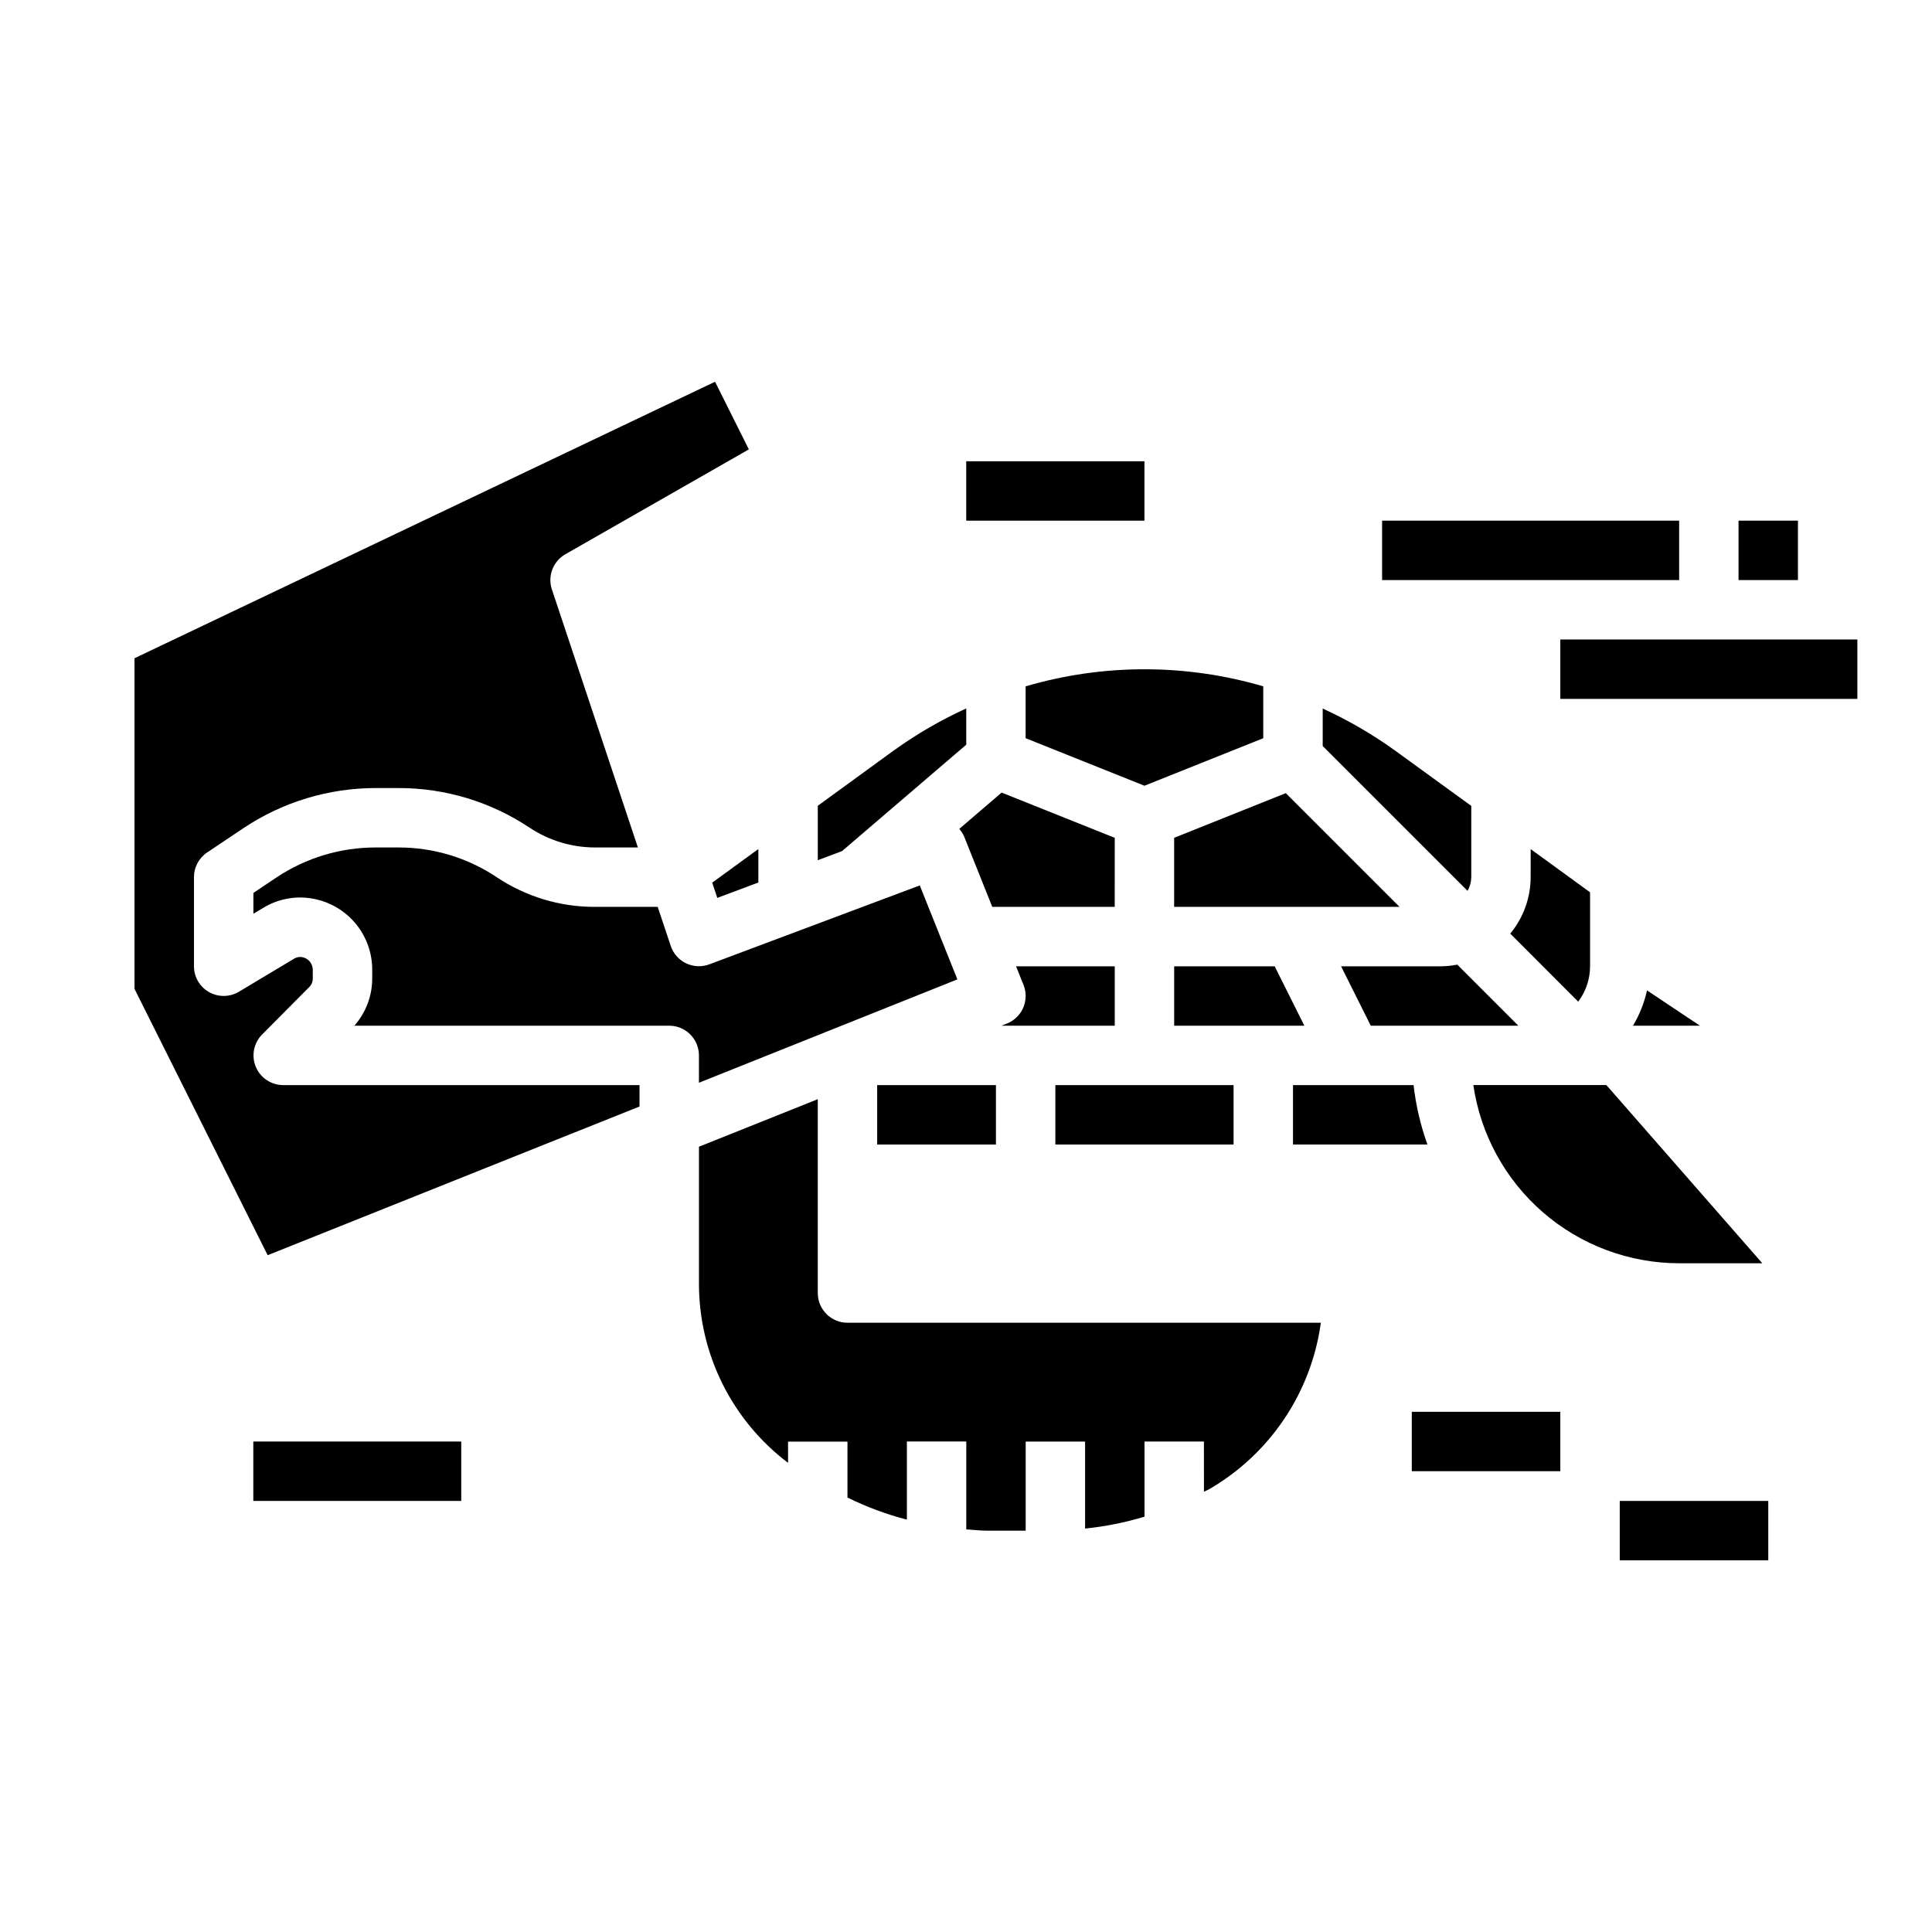
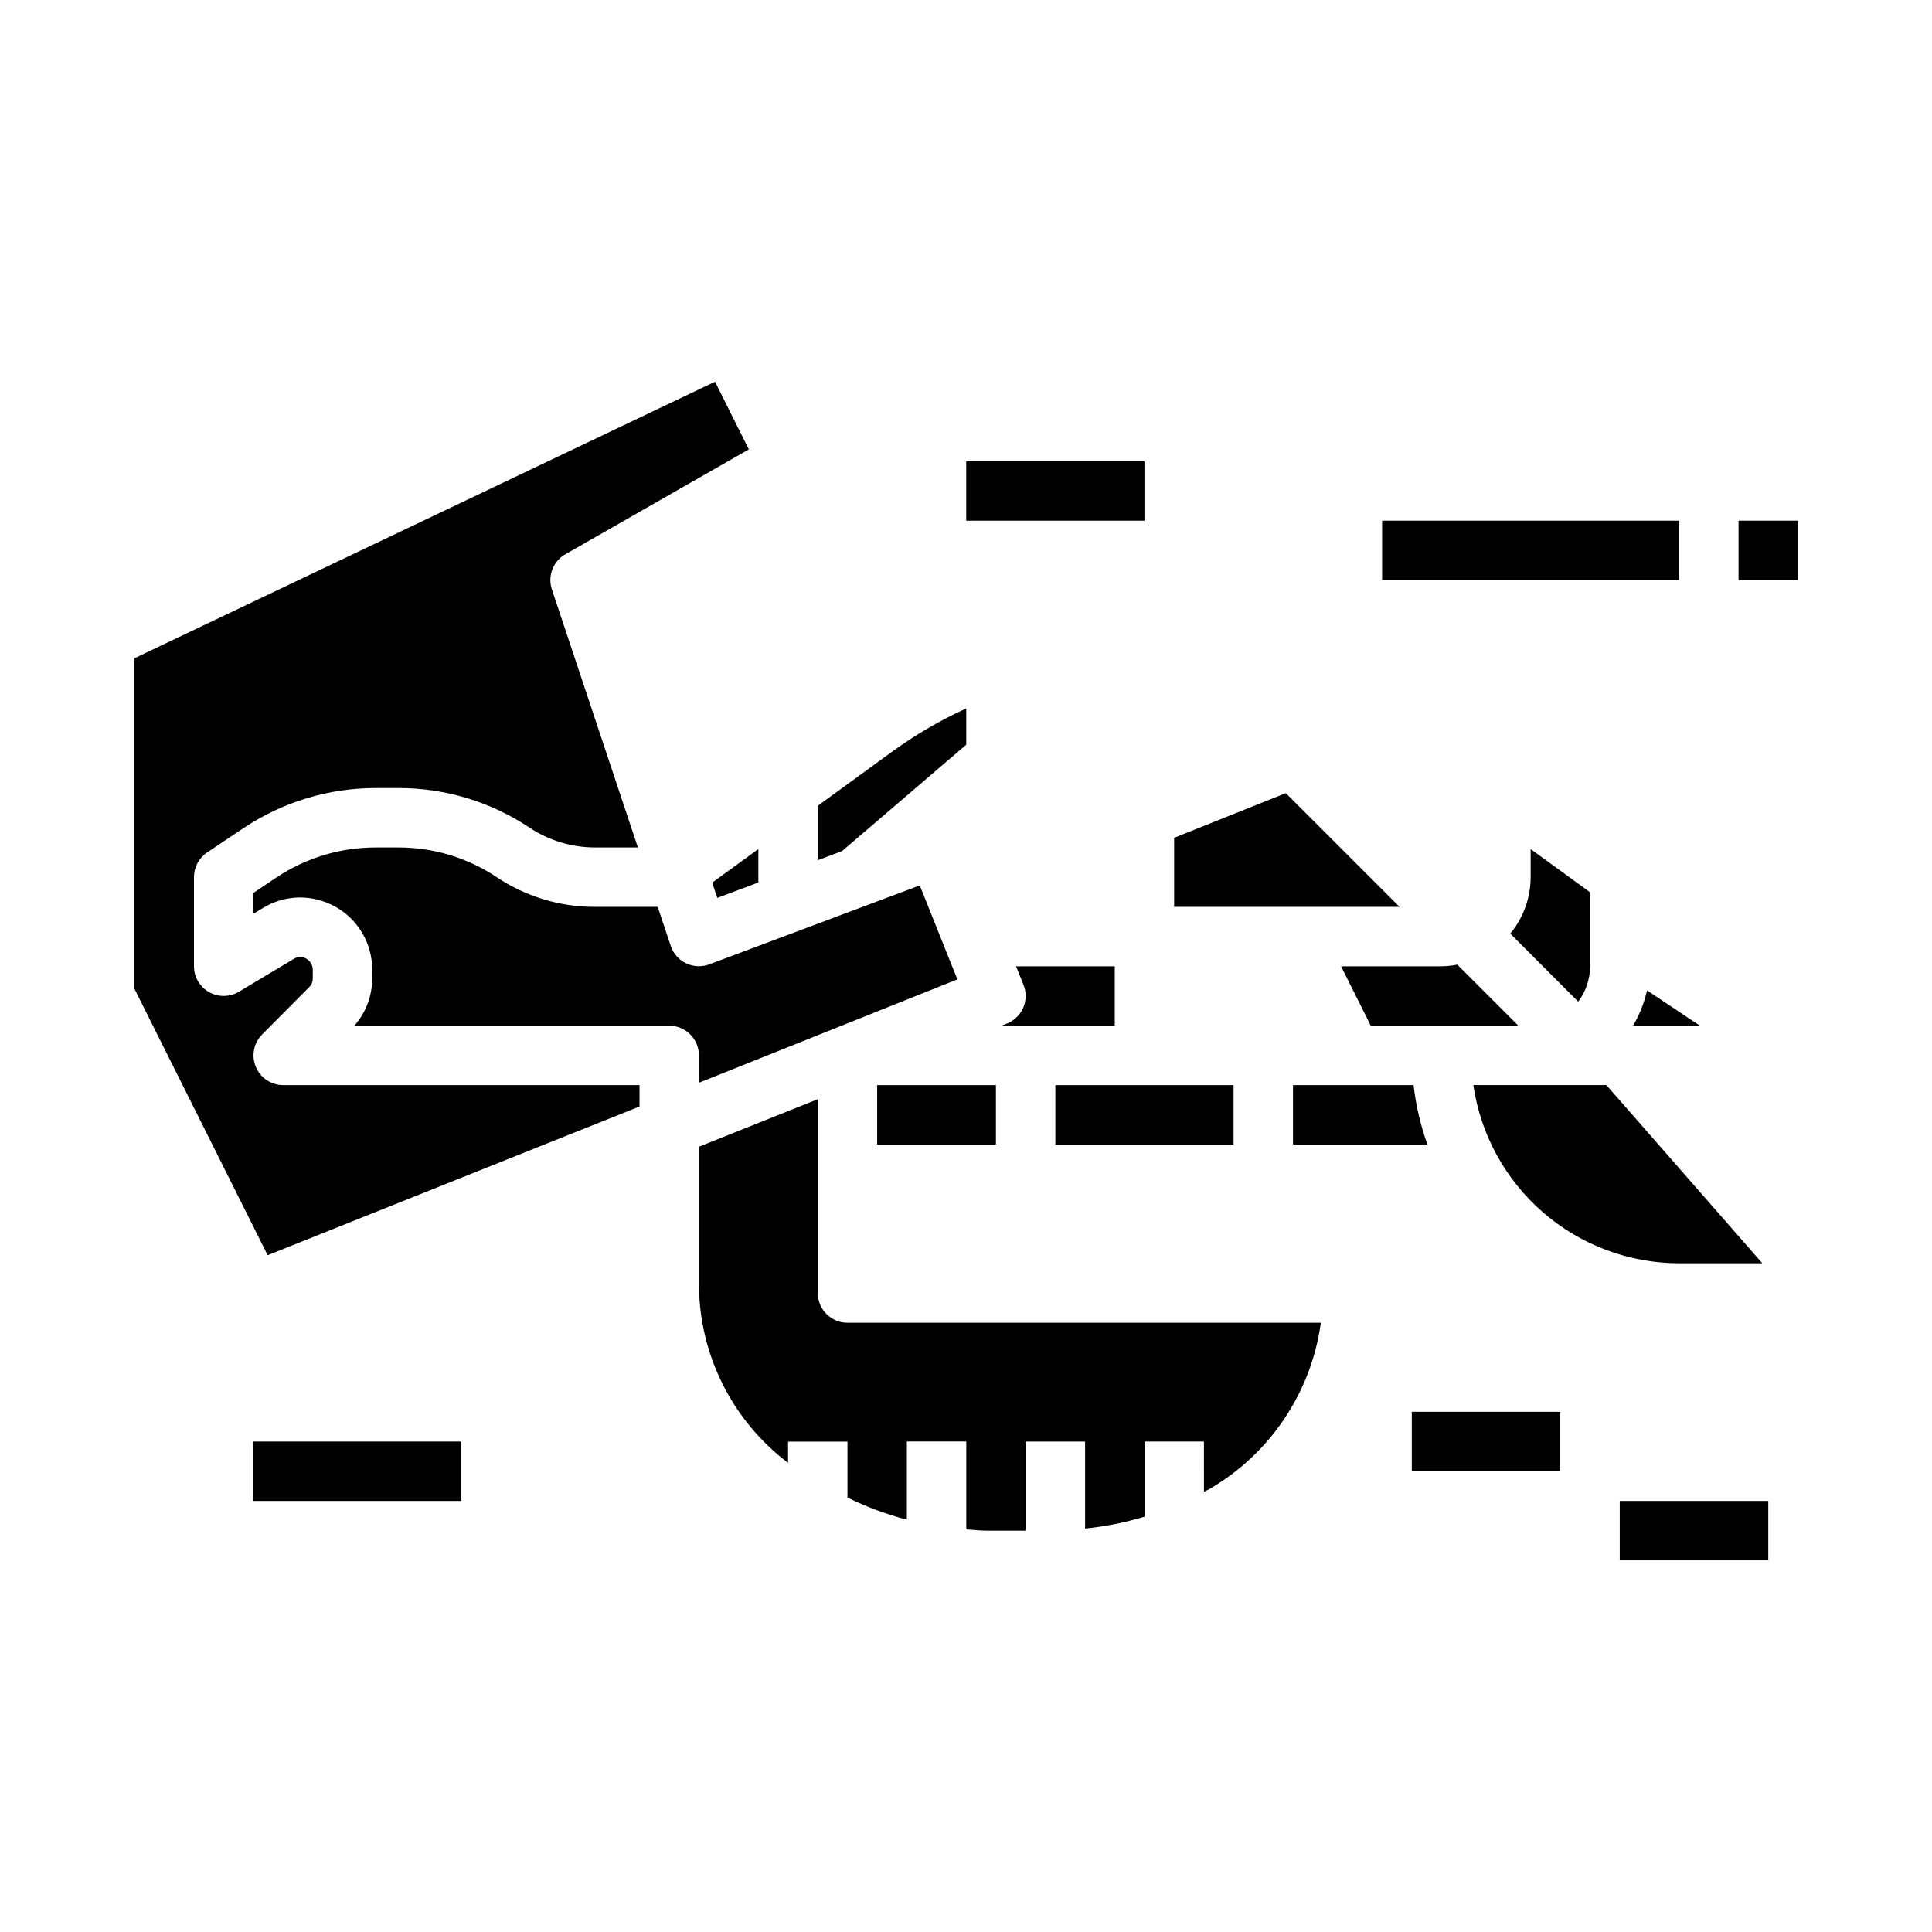
<svg xmlns="http://www.w3.org/2000/svg" fill="#000000" width="800px" height="800px" version="1.1" viewBox="144 144 512 512">
  <g>
-     <path d="m481.8 400.08h-26.633v15.742h34.504z" />
    <path d="m423.68 431.57h47.23v15.742h-47.23z" />
    <path d="m526.03 400.08h-26.633l7.871 15.742h39.113l-16.18-16.184c-1.375 0.266-2.773 0.414-4.172 0.441z" />
-     <path d="m494.53 331.77v9.934l38.391 38.383c0.625-1.105 0.961-2.352 0.984-3.621v-18.895l-20.059-14.562c-6.055-4.371-12.527-8.137-19.316-11.238z" />
    <path d="m549.64 376.46c-0.012 5.461-1.926 10.75-5.406 14.957l18.004 18.027c2.031-2.691 3.137-5.965 3.148-9.336v-19.641l-15.742-11.445z" />
    <path d="m576.76 415.82h17.734l-14.02-9.352c-0.727 3.297-1.98 6.457-3.715 9.352z" />
    <path d="m549.8 431.55h-15.352c1.91 13.105 8.473 25.09 18.488 33.762 10.012 8.672 22.809 13.449 36.055 13.469h22.043l-41.328-47.23z" />
    <path d="m455.16 366.03v18.301h59.734l-30.141-30.141z" />
    <path d="m376.46 431.57h31.473v15.742h-31.473z" />
    <path d="m439.42 400.08h-26.152l1.977 4.938v-0.004c0.777 1.941 0.75 4.109-0.074 6.027-0.824 1.922-2.379 3.434-4.316 4.207l-1.441 0.574h30.008z" />
-     <path d="m439.42 366.03-29.977-11.988-11.242 9.637v-0.004c0.531 0.586 0.969 1.254 1.293 1.977l7.469 18.68h32.449z" />
    <path d="m518.61 431.57h-31.953v15.742h35.629c-1.828-5.086-3.062-10.371-3.676-15.742z" />
    <path d="m344.97 369.01-12.227 8.895 1.348 4.047 10.879-4.078z" />
    <path d="m237.91 415.82h83.445-0.004c2.09 0 4.09 0.832 5.566 2.305 1.477 1.477 2.309 3.481 2.309 5.566v7.242l68.488-27.387-9.965-24.898-55.758 20.906-0.004 0.004c-2.004 0.75-4.223 0.656-6.156-0.266-1.93-0.922-3.402-2.586-4.078-4.617l-3.457-10.344h-16.695c-9.246 0.012-18.289-2.731-25.977-7.871-7.691-5.137-16.73-7.875-25.977-7.871h-6.141c-9.293 0-18.383 2.738-26.129 7.871l-6.227 4.172v5.512l2.644-1.574c4.309-2.617 9.492-3.387 14.375-2.141 4.133 1.027 7.801 3.41 10.422 6.766 2.621 3.356 4.047 7.488 4.047 11.746v2.363c0.004 4.609-1.68 9.062-4.731 12.516z" />
-     <path d="m415.8 325.88v13.754l31.488 12.594 31.488-12.594v-13.746c-20.559-6.031-42.418-6.031-62.977 0z" />
    <path d="m494.02 494.54h-125.43c-4.348 0-7.871-3.527-7.871-7.875v-51.371l-31.488 12.594v36.211c-0.031 18.688 8.711 36.301 23.613 47.574v-5.629h15.742v14.824l0.078 0.039 0.004-0.004c5.012 2.465 10.262 4.414 15.664 5.82v-20.711h15.742v23.293c1.898 0.133 3.785 0.34 5.684 0.34h10.059v-23.617h15.742v23.059l0.008-0.004c5.336-0.543 10.609-1.598 15.742-3.148v-19.922h15.742l0.004 13.316c0.434-0.234 0.898-0.402 1.332-0.645h-0.004c16.18-9.348 27.125-25.648 29.656-44.16z" />
    <path d="m313.48 437.23v-5.668h-94.465c-3.16-0.016-6.008-1.926-7.223-4.844-1.219-2.918-0.57-6.281 1.641-8.539l12.438-12.516h0.004c0.656-0.609 1.027-1.469 1.016-2.363v-2.363c-0.039-1.527-1.086-2.852-2.566-3.234-0.777-0.211-1.605-0.098-2.301 0.309l-14.711 8.809c-2.434 1.453-5.457 1.488-7.918 0.09-2.465-1.395-3.988-4.004-3.992-6.836v-23.617c-0.004-2.625 1.305-5.078 3.484-6.543l9.762-6.535v0.004c10.328-6.863 22.449-10.531 34.852-10.543h6.141c12.367-0.008 24.461 3.656 34.746 10.535 5.106 3.375 11.086 5.188 17.207 5.211h11.453l-22.789-68.379c-1.184-3.555 0.305-7.457 3.559-9.32l48.633-27.797-8.957-17.926-153.85 73.277v87.621l35.289 70.582z" />
    <path d="m380.7 343-19.977 14.539v14.422l6.43-2.418 32.914-28.191v-9.605c-6.812 3.102-13.301 6.871-19.367 11.254z" />
    <path d="m510.27 281.98h78.719v15.742h-78.719z" />
-     <path d="m557.5 313.47h78.719v15.742h-78.719z" />
    <path d="m604.73 281.98h15.742v15.742h-15.742z" />
    <path d="m400.06 266.24h47.23v15.742h-47.23z" />
    <path d="m518.14 518.14h39.359v15.742h-39.359z" />
    <path d="m573.25 541.76h39.359v15.742h-39.359z" />
    <path d="m211.13 526.02h55.105v15.742h-55.105z" />
  </g>
</svg>